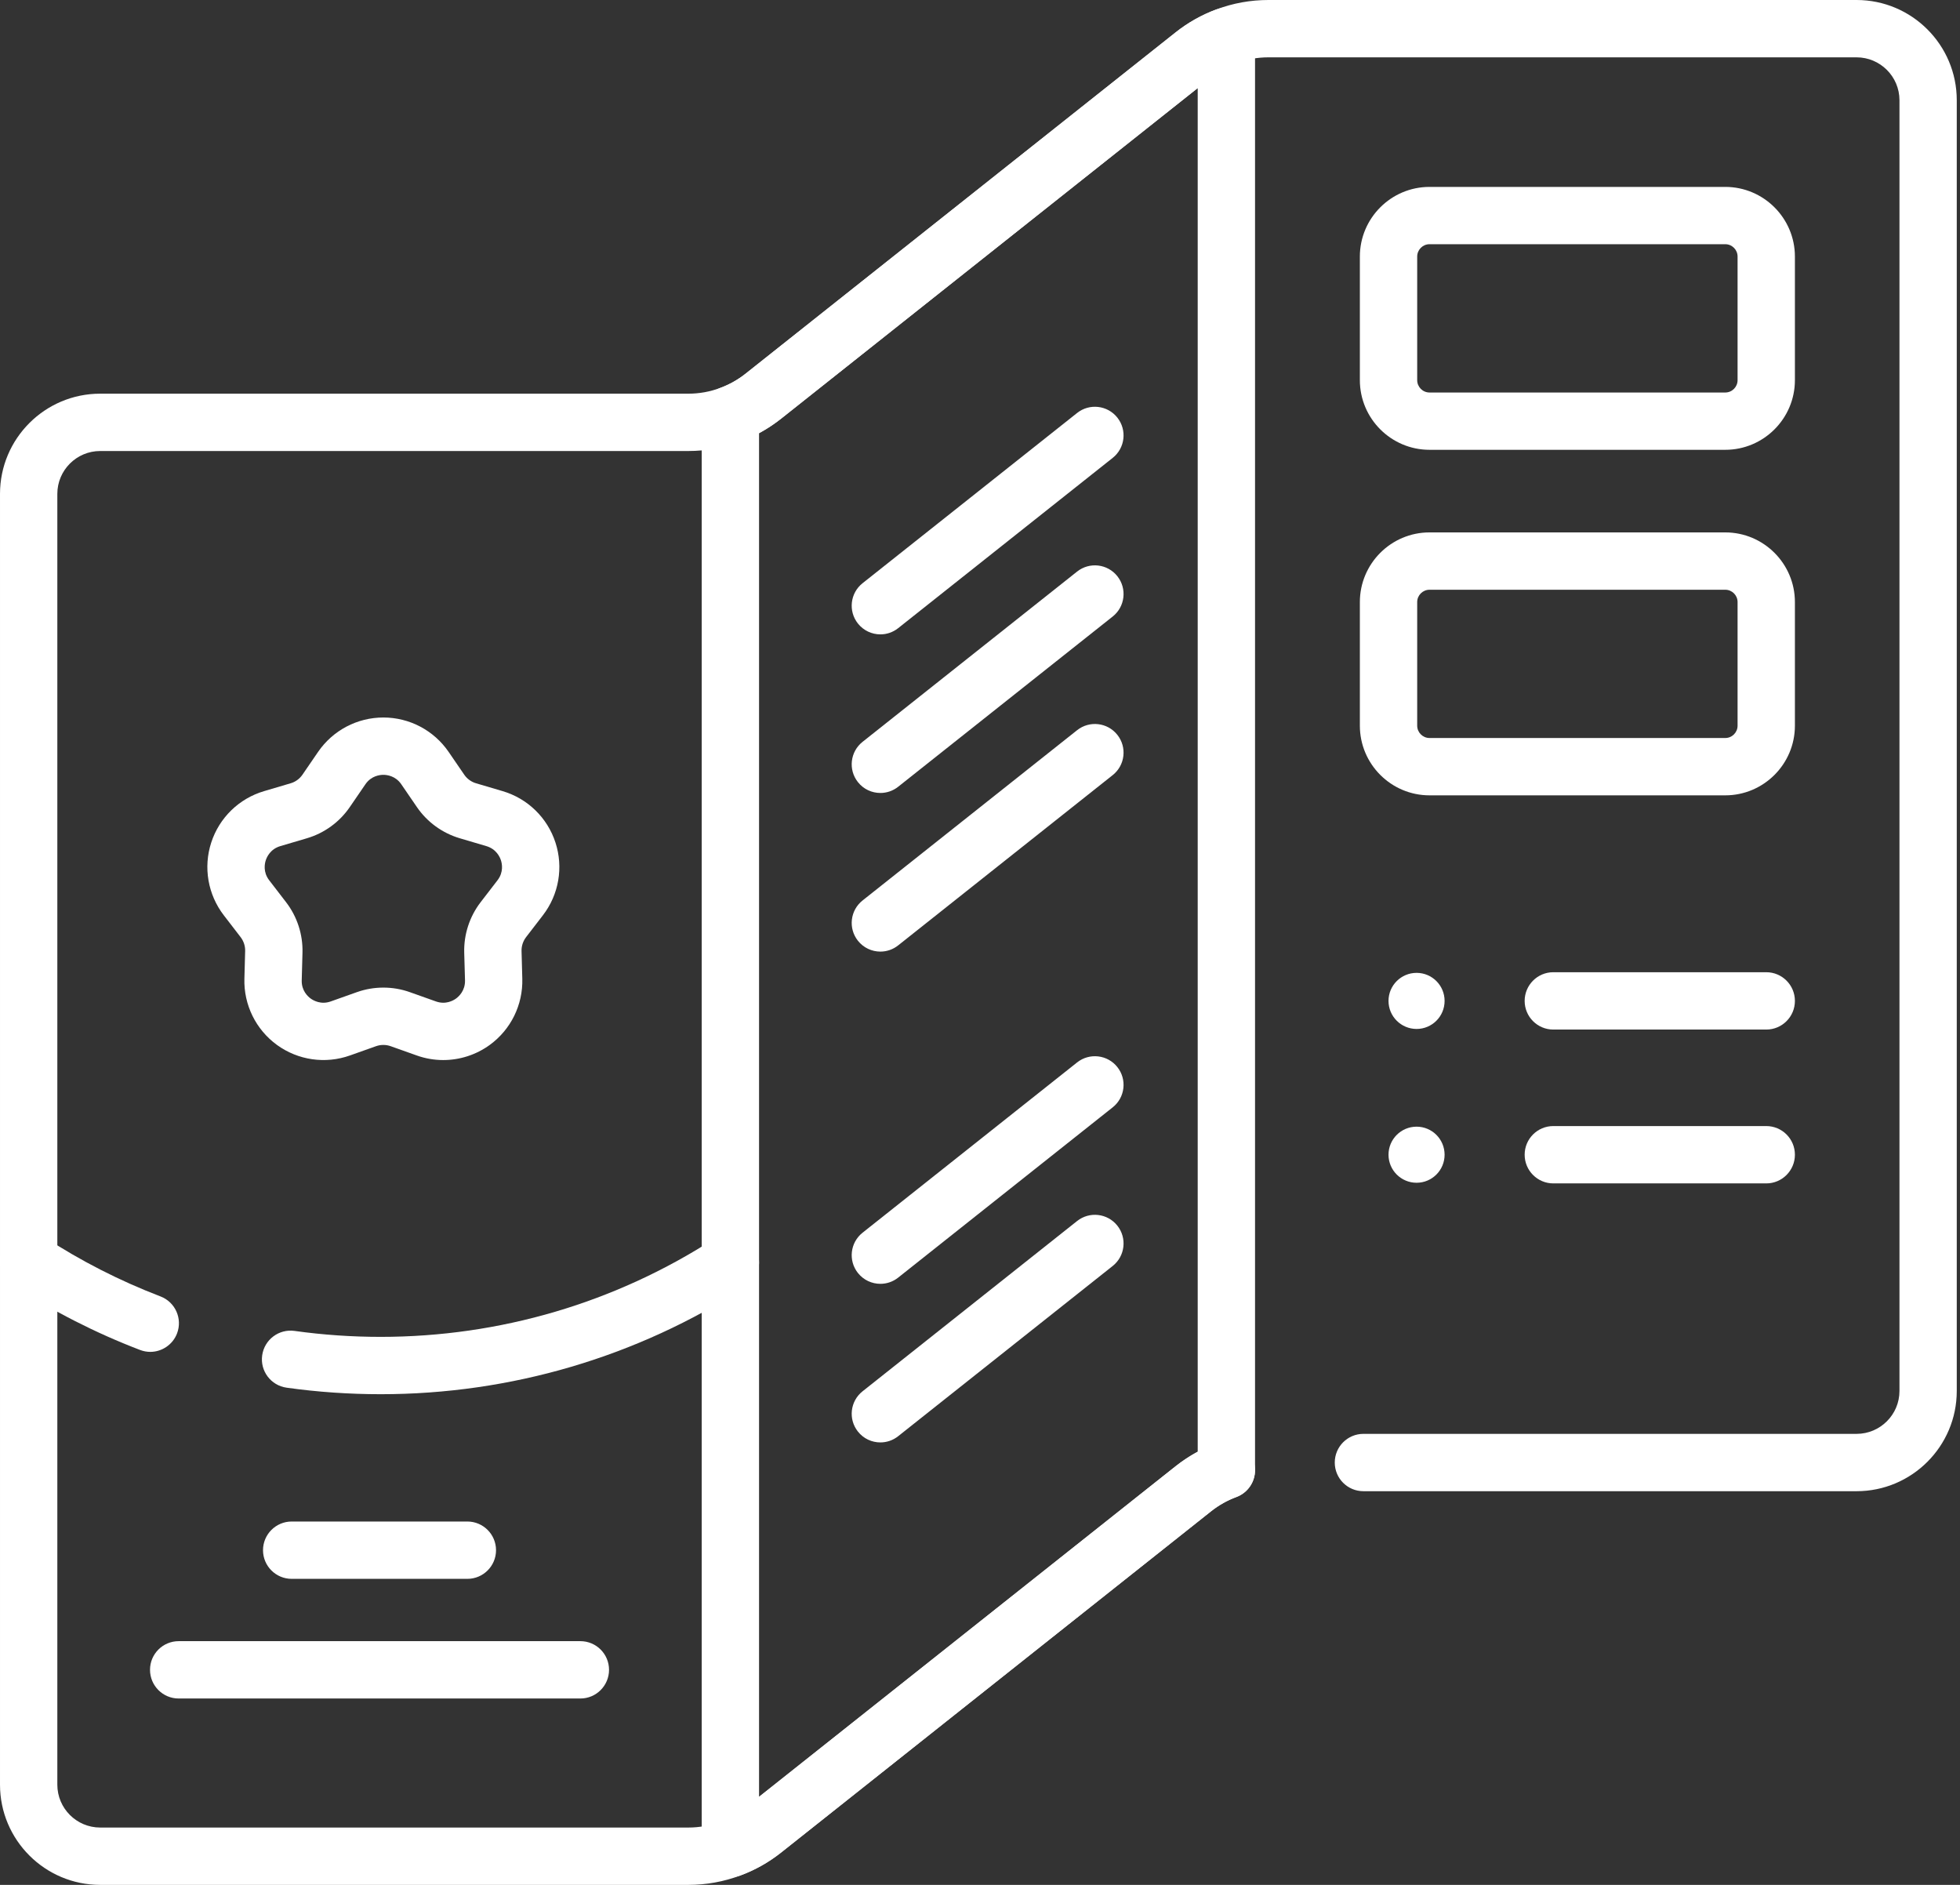
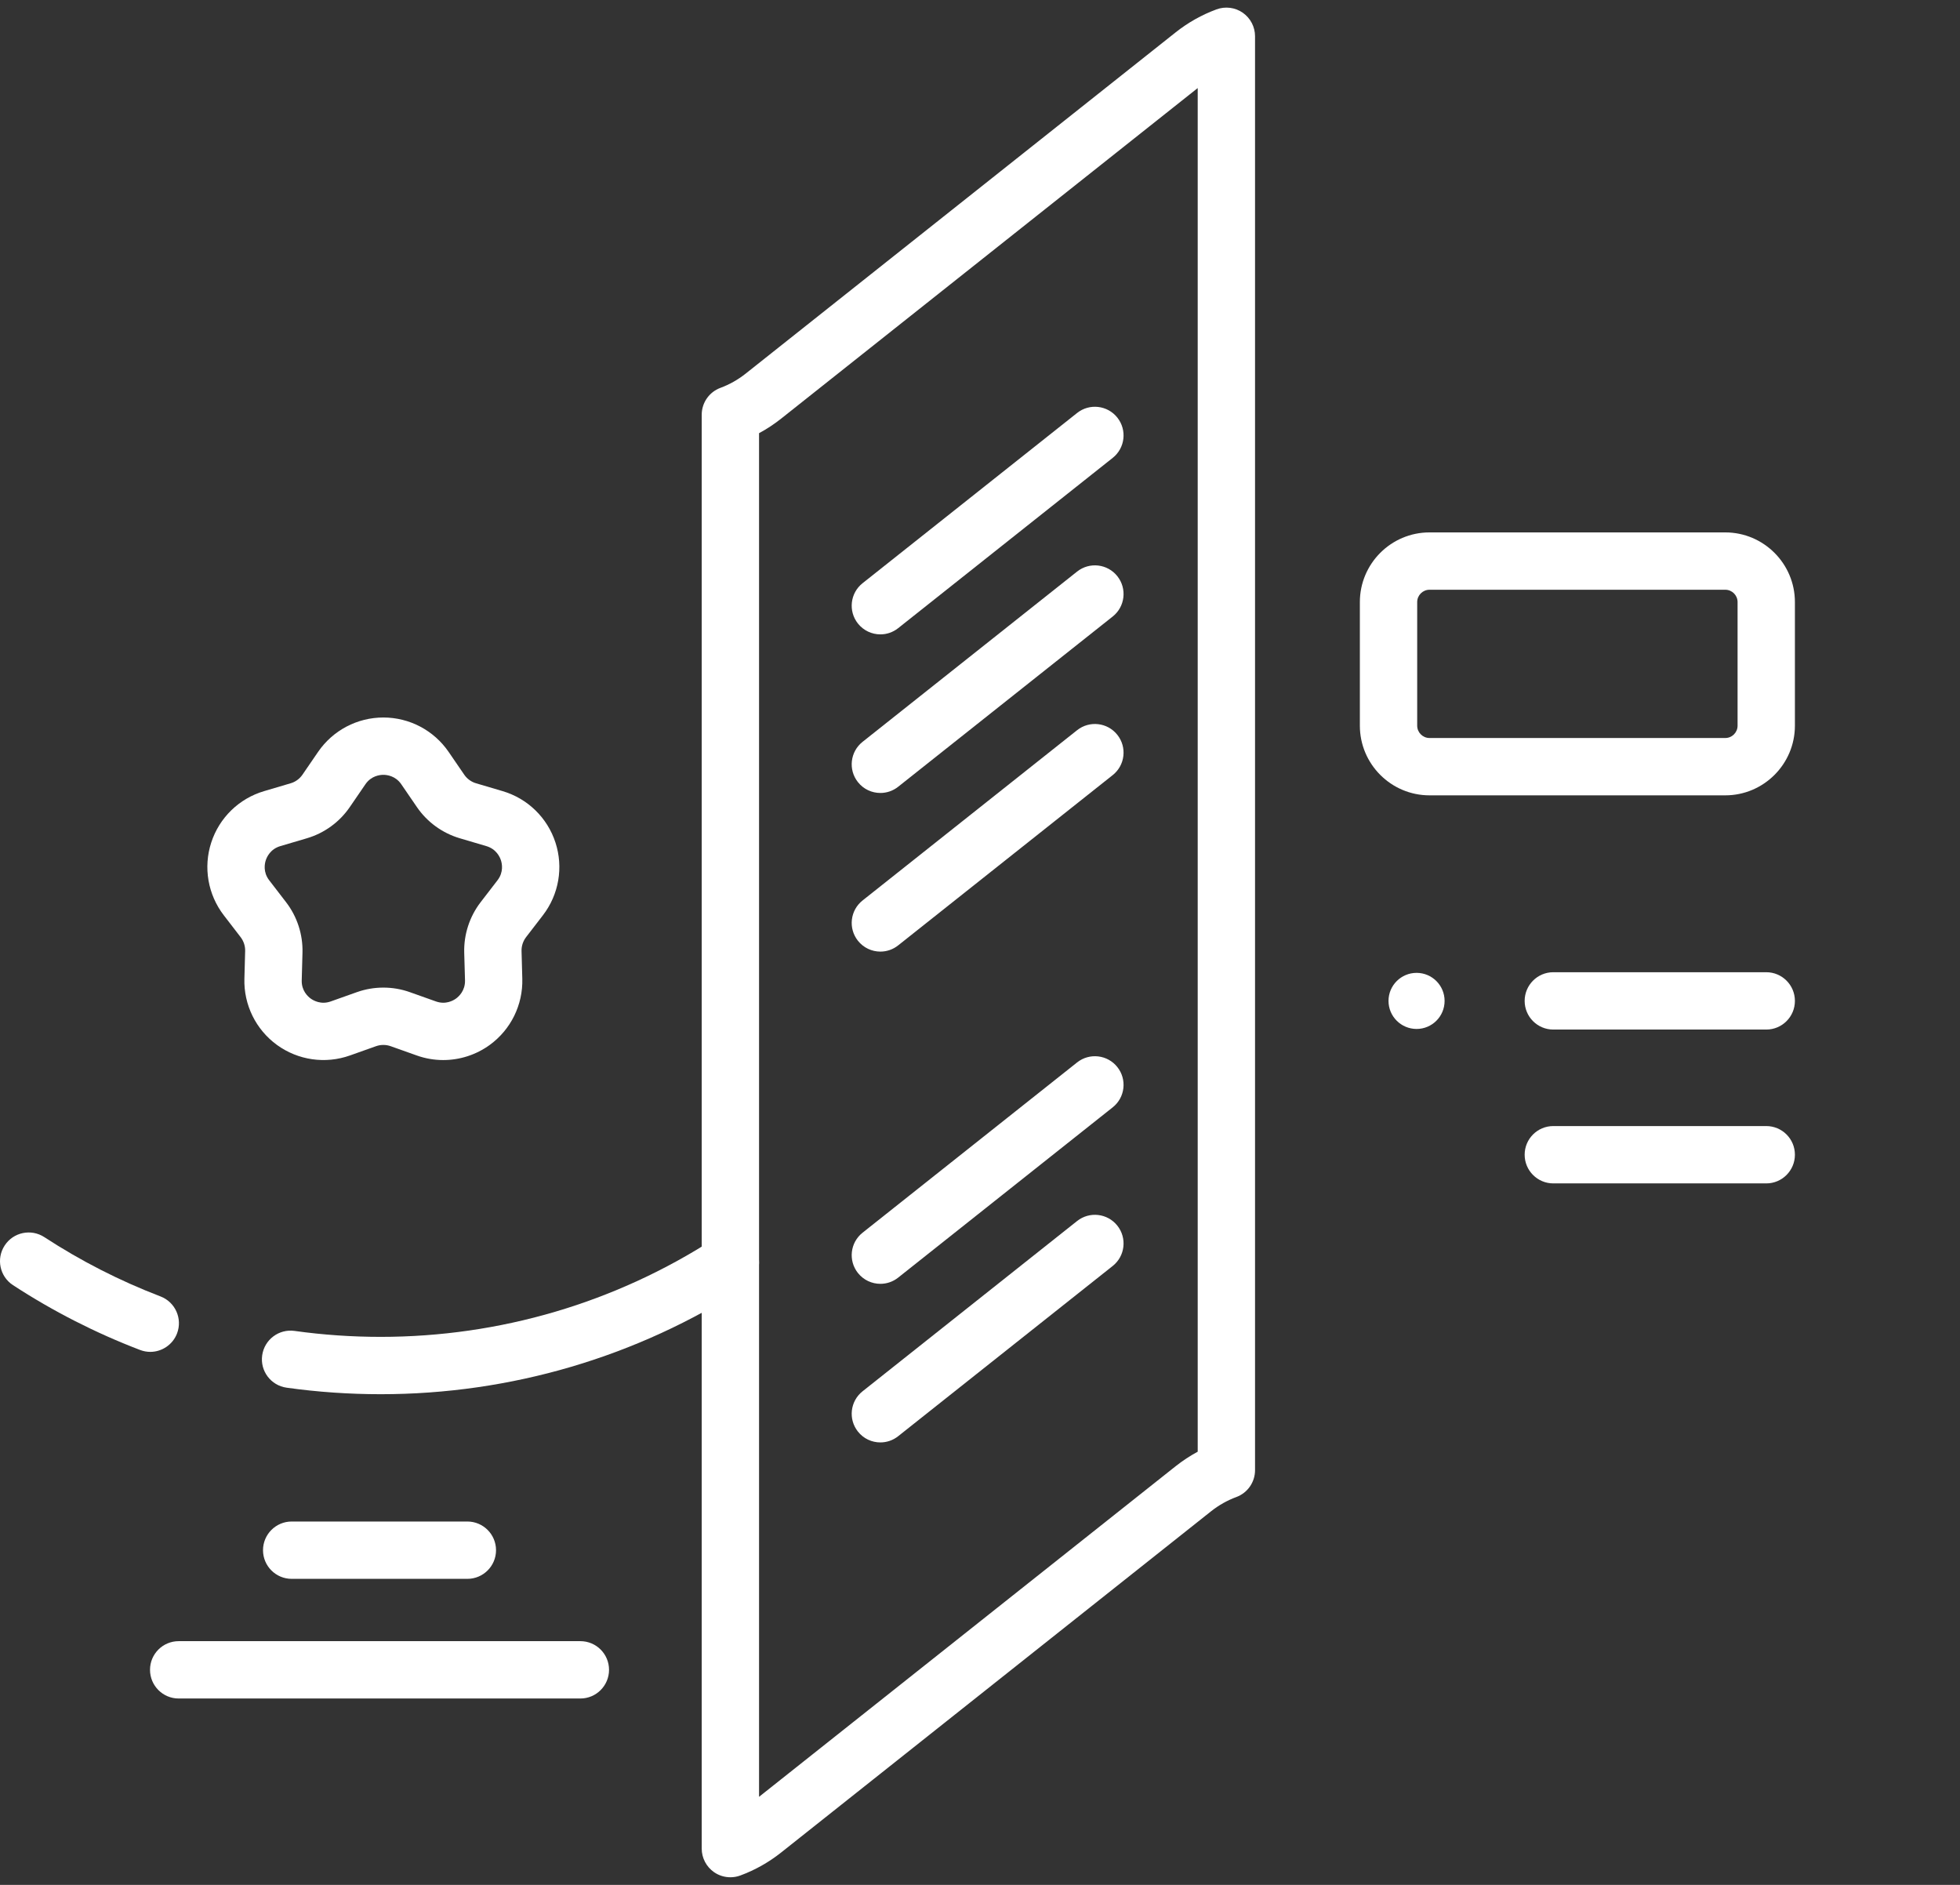
<svg xmlns="http://www.w3.org/2000/svg" width="52px" height="50px" viewBox="0 0 52 50" version="1.1">
  <rect x="0" y="0" width="52" height="50" fill="#333333" stroke="none" />
  <title>icon-outils-01</title>
  <g id="landing-page" stroke="none" stroke-width="1" fill="none" fill-rule="evenodd">
    <g id="2023-landing-page-franchise" transform="translate(-334, -3555)" fill="#FFFFFF">
      <g id="icon-outils-01" transform="translate(334, 3555)">
-         <path d="M18.262,50 L2.658,50 C1.192,50 4.88869111e-05,48.808 4.88869111e-05,47.342 L4.88869111e-05,13.101 C4.88869111e-05,11.635 1.192,10.443 2.658,10.443 L18.262,10.443 C18.554,10.443 18.84,10.391 19.111,10.289 C19.353,10.2 19.576,10.074 19.779,9.914 L31.191,0.858 C31.519,0.598 31.884,0.393 32.274,0.249 C32.712,0.084 33.177,0 33.652,0 L49.256,0 C50.722,0 51.914,1.192 51.914,2.658 L51.914,36.899 C51.914,38.365 50.722,39.557 49.256,39.557 L36.172,39.557 C35.752,39.557 35.412,39.217 35.412,38.797 C35.412,38.377 35.752,38.036 36.172,38.036 L49.256,38.036 C49.883,38.036 50.394,37.526 50.394,36.899 L50.394,2.658 C50.394,2.031 49.883,1.521 49.256,1.521 L33.652,1.521 C33.36,1.521 33.075,1.572 32.804,1.674 C32.562,1.764 32.338,1.889 32.137,2.05 L20.723,11.106 C20.393,11.367 20.03,11.571 19.641,11.715 C19.202,11.879 18.737,11.964 18.262,11.964 L2.658,11.964 C2.031,11.964 1.521,12.474 1.521,13.101 L1.521,47.342 C1.521,47.969 2.031,48.479 2.658,48.479 L18.262,48.479 C18.554,48.479 18.839,48.427 19.111,48.326 C19.353,48.236 19.576,48.11 19.778,47.95 L31.191,38.894 C31.521,38.633 31.885,38.429 32.273,38.285 C32.667,38.14 33.105,38.341 33.25,38.735 C33.396,39.129 33.194,39.567 32.8,39.712 C32.562,39.8 32.338,39.926 32.135,40.086 L20.723,49.142 C20.395,49.402 20.031,49.607 19.641,49.751 C19.202,49.916 18.737,50 18.262,50" id="Fill-1" />
        <path d="M20.138,11.491 L20.138,47.664 L31.191,38.894 C31.376,38.748 31.572,38.619 31.776,38.509 L31.776,2.336 L20.723,11.106 C20.538,11.252 20.343,11.381 20.138,11.491 M19.378,49.798 C19.224,49.798 19.072,49.752 18.943,49.662 C18.739,49.519 18.617,49.286 18.617,49.038 L18.617,11.001 C18.617,10.683 18.816,10.398 19.115,10.288 C19.353,10.2 19.576,10.074 19.779,9.914 L31.191,0.858 C31.519,0.598 31.884,0.393 32.274,0.249 C32.507,0.163 32.768,0.196 32.972,0.338 C33.176,0.481 33.297,0.713 33.297,0.962 L33.297,38.999 C33.297,39.317 33.099,39.602 32.8,39.712 C32.562,39.8 32.338,39.926 32.135,40.086 L20.723,49.142 C20.395,49.402 20.031,49.607 19.641,49.751 C19.556,49.783 19.466,49.798 19.378,49.798" id="Fill-4" />
        <path d="M10.171,26.198 C10.409,26.198 10.647,26.238 10.874,26.319 L10.874,26.319 L11.566,26.565 C11.824,26.657 12.025,26.542 12.099,26.488 C12.173,26.434 12.344,26.28 12.337,26.005 L12.316,25.271 C12.303,24.79 12.457,24.315 12.751,23.933 L13.199,23.351 C13.366,23.134 13.319,22.908 13.29,22.821 C13.262,22.734 13.168,22.523 12.904,22.445 L12.2,22.237 C11.738,22.101 11.334,21.808 11.062,21.411 L10.647,20.805 C10.492,20.578 10.262,20.554 10.171,20.554 C10.079,20.554 9.849,20.578 9.694,20.805 L9.279,21.411 C9.007,21.808 8.603,22.101 8.141,22.237 L7.437,22.445 C7.173,22.523 7.079,22.734 7.051,22.821 C7.022,22.908 6.975,23.134 7.142,23.351 L7.59,23.933 C7.884,24.315 8.038,24.79 8.025,25.271 L8.005,26.005 C7.997,26.28 8.168,26.434 8.242,26.488 C8.317,26.542 8.517,26.657 8.775,26.565 L9.467,26.319 C9.694,26.238 9.932,26.198 10.171,26.198 M11.759,28.12 C11.523,28.12 11.285,28.08 11.056,27.998 L10.364,27.752 C10.239,27.708 10.102,27.708 9.977,27.752 L9.285,27.998 C8.633,28.23 7.909,28.126 7.348,27.719 C6.788,27.312 6.465,26.655 6.484,25.963 L6.504,25.229 C6.508,25.097 6.465,24.966 6.385,24.861 L5.937,24.279 C5.515,23.73 5.39,23.009 5.604,22.351 C5.818,21.692 6.342,21.182 7.007,20.986 L7.711,20.778 C7.838,20.741 7.949,20.66 8.024,20.551 L8.439,19.945 C8.831,19.374 9.478,19.033 10.171,19.033 L10.171,19.033 C10.863,19.033 11.51,19.374 11.902,19.945 L12.317,20.551 C12.392,20.66 12.503,20.741 12.63,20.778 L13.334,20.986 C13.999,21.182 14.523,21.692 14.737,22.351 C14.951,23.009 14.827,23.73 14.404,24.279 L13.956,24.861 C13.876,24.966 13.833,25.097 13.837,25.229 L13.857,25.963 C13.876,26.655 13.553,27.312 12.993,27.719 C12.629,27.983 12.196,28.12 11.759,28.12" id="Fill-6" />
        <path d="M10.097,36.984 C9.263,36.984 8.424,36.926 7.604,36.811 C7.188,36.753 6.897,36.369 6.956,35.953 C7.014,35.537 7.398,35.247 7.814,35.305 C8.565,35.41 9.333,35.463 10.097,35.463 C13.257,35.463 16.324,34.56 18.965,32.851 C19.317,32.623 19.788,32.724 20.016,33.077 C20.244,33.429 20.143,33.9 19.791,34.128 C16.903,35.996 13.551,36.984 10.097,36.984" id="Fill-8" />
        <path d="M3.986,35.861 C3.896,35.861 3.804,35.844 3.715,35.81 C2.537,35.36 1.404,34.782 0.345,34.091 C-0.007,33.862 -0.106,33.391 0.124,33.039 C0.353,32.687 0.824,32.588 1.176,32.817 C2.144,33.449 3.181,33.978 4.258,34.39 C4.65,34.54 4.847,34.979 4.697,35.372 C4.581,35.674 4.292,35.861 3.986,35.861" id="Fill-10" />
        <path d="M12.399,41.882 L7.739,41.882 C7.319,41.882 6.978,41.542 6.978,41.122 C6.978,40.702 7.319,40.361 7.739,40.361 L12.399,40.361 C12.819,40.361 13.16,40.702 13.16,41.122 C13.16,41.542 12.819,41.882 12.399,41.882" id="Fill-12" />
        <path d="M15.398,45.056 L4.74,45.056 C4.32,45.056 3.98,44.715 3.98,44.295 C3.98,43.875 4.32,43.535 4.74,43.535 L15.398,43.535 C15.818,43.535 16.158,43.875 16.158,44.295 C16.158,44.715 15.818,45.056 15.398,45.056" id="Fill-14" />
        <path d="M23.357,16.828 C23.133,16.828 22.911,16.729 22.761,16.54 C22.5,16.211 22.555,15.732 22.884,15.471 L28.576,10.955 C28.905,10.694 29.383,10.749 29.644,11.078 C29.905,11.407 29.85,11.885 29.521,12.146 L23.829,16.663 C23.689,16.774 23.523,16.828 23.357,16.828" id="Fill-16" />
        <path d="M23.357,21.035 C23.133,21.035 22.911,20.937 22.761,20.747 C22.5,20.418 22.555,19.94 22.884,19.679 L28.576,15.162 C28.905,14.901 29.383,14.956 29.644,15.285 C29.905,15.614 29.85,16.093 29.521,16.354 L23.829,20.87 C23.689,20.981 23.523,21.035 23.357,21.035" id="Fill-18" />
        <path d="M23.357,25.243 C23.133,25.243 22.911,25.144 22.761,24.955 C22.5,24.626 22.555,24.148 22.884,23.887 L28.576,19.37 C28.905,19.109 29.383,19.164 29.644,19.493 C29.905,19.822 29.85,20.3 29.521,20.561 L23.829,25.078 C23.689,25.189 23.523,25.243 23.357,25.243" id="Fill-20" />
        <path d="M23.357,34.056 C23.133,34.056 22.911,33.957 22.761,33.768 C22.5,33.439 22.555,32.961 22.884,32.7 L28.576,28.183 C28.905,27.922 29.383,27.977 29.644,28.306 C29.905,28.635 29.85,29.113 29.521,29.374 L23.829,33.891 C23.689,34.002 23.523,34.056 23.357,34.056" id="Fill-22" />
        <path d="M23.357,38.263 C23.133,38.263 22.911,38.165 22.761,37.975 C22.5,37.646 22.555,37.168 22.884,36.907 L28.576,32.39 C28.905,32.129 29.383,32.184 29.644,32.513 C29.905,32.842 29.85,33.321 29.521,33.582 L23.829,38.098 C23.689,38.209 23.523,38.263 23.357,38.263" id="Fill-24" />
-         <path d="M37.926,6.478 C37.746,6.478 37.599,6.625 37.599,6.806 L37.599,10.084 C37.599,10.265 37.746,10.412 37.926,10.412 L45.772,10.412 C45.953,10.412 46.099,10.265 46.099,10.084 L46.099,6.806 C46.099,6.625 45.953,6.478 45.772,6.478 L37.926,6.478 Z M45.772,11.932 L37.926,11.932 C36.907,11.932 36.078,11.103 36.078,10.084 L36.078,6.806 C36.078,5.787 36.907,4.958 37.926,4.958 L45.772,4.958 C46.791,4.958 47.62,5.787 47.62,6.806 L47.62,10.084 C47.62,11.103 46.791,11.932 45.772,11.932 L45.772,11.932 Z" id="Fill-26" />
        <path d="M37.926,15.644 C37.746,15.644 37.599,15.791 37.599,15.971 L37.599,19.25 C37.599,19.43 37.746,19.577 37.926,19.577 L45.772,19.577 C45.953,19.577 46.099,19.43 46.099,19.25 L46.099,15.971 C46.099,15.791 45.953,15.644 45.772,15.644 L37.926,15.644 Z M45.772,21.098 L37.926,21.098 C36.907,21.098 36.078,20.269 36.078,19.25 L36.078,15.971 C36.078,14.952 36.907,14.123 37.926,14.123 L45.772,14.123 C46.791,14.123 47.62,14.952 47.62,15.971 L47.62,19.25 C47.62,20.269 46.791,21.098 45.772,21.098 L45.772,21.098 Z" id="Fill-28" />
        <path d="M38.326,26.551 C38.326,26.962 37.993,27.295 37.583,27.295 C37.172,27.295 36.838,26.962 36.838,26.551 C36.838,26.14 37.172,25.807 37.583,25.807 C37.993,25.807 38.326,26.14 38.326,26.551" id="Fill-30" />
        <path d="M46.86,27.311 L41.21,27.311 C40.79,27.311 40.45,26.971 40.45,26.551 C40.45,26.131 40.79,25.79 41.21,25.79 L46.86,25.79 C47.28,25.79 47.62,26.131 47.62,26.551 C47.62,26.971 47.28,27.311 46.86,27.311" id="Fill-32" />
-         <path d="M38.326,30.631 C38.326,31.042 37.993,31.375 37.583,31.375 C37.172,31.375 36.838,31.042 36.838,30.631 C36.838,30.22 37.172,29.887 37.583,29.887 C37.993,29.887 38.326,30.22 38.326,30.631" id="Fill-34" />
        <path d="M46.86,31.392 L41.21,31.392 C40.79,31.392 40.45,31.051 40.45,30.631 C40.45,30.211 40.79,29.871 41.21,29.871 L46.86,29.871 C47.28,29.871 47.62,30.211 47.62,30.631 C47.62,31.051 47.28,31.392 46.86,31.392" id="Fill-36" />
      </g>
    </g>
  </g>
</svg>